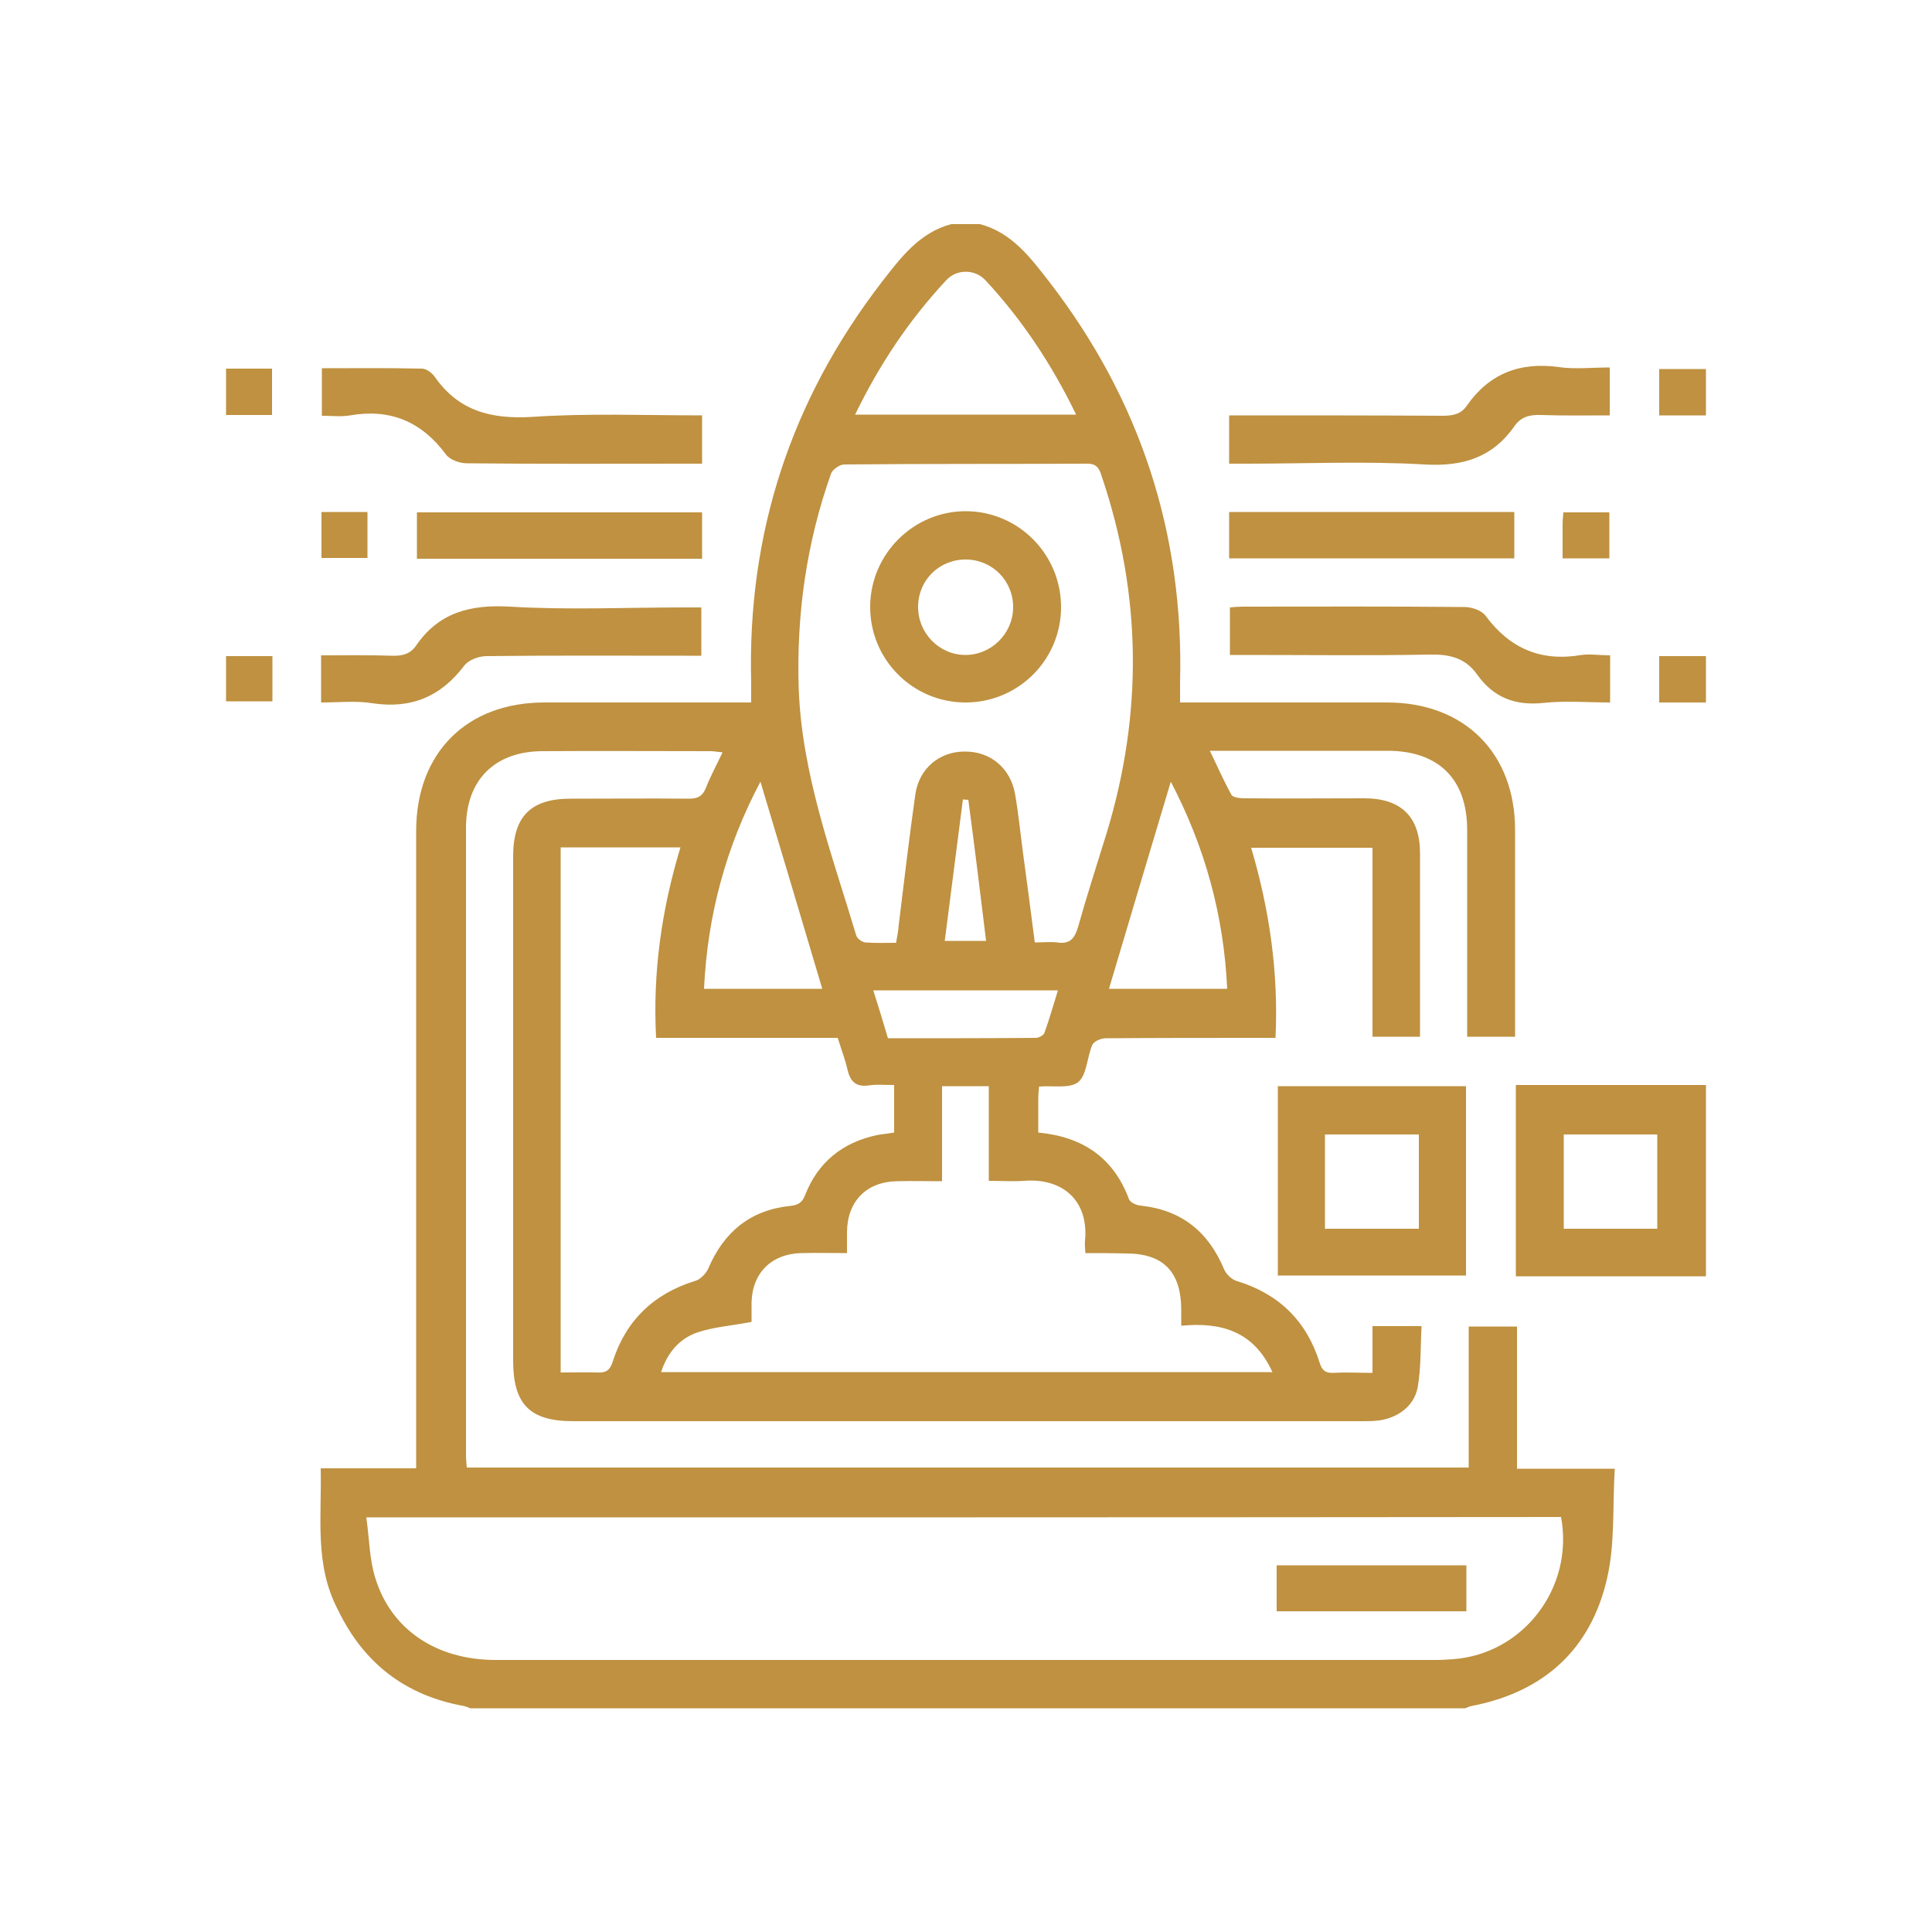
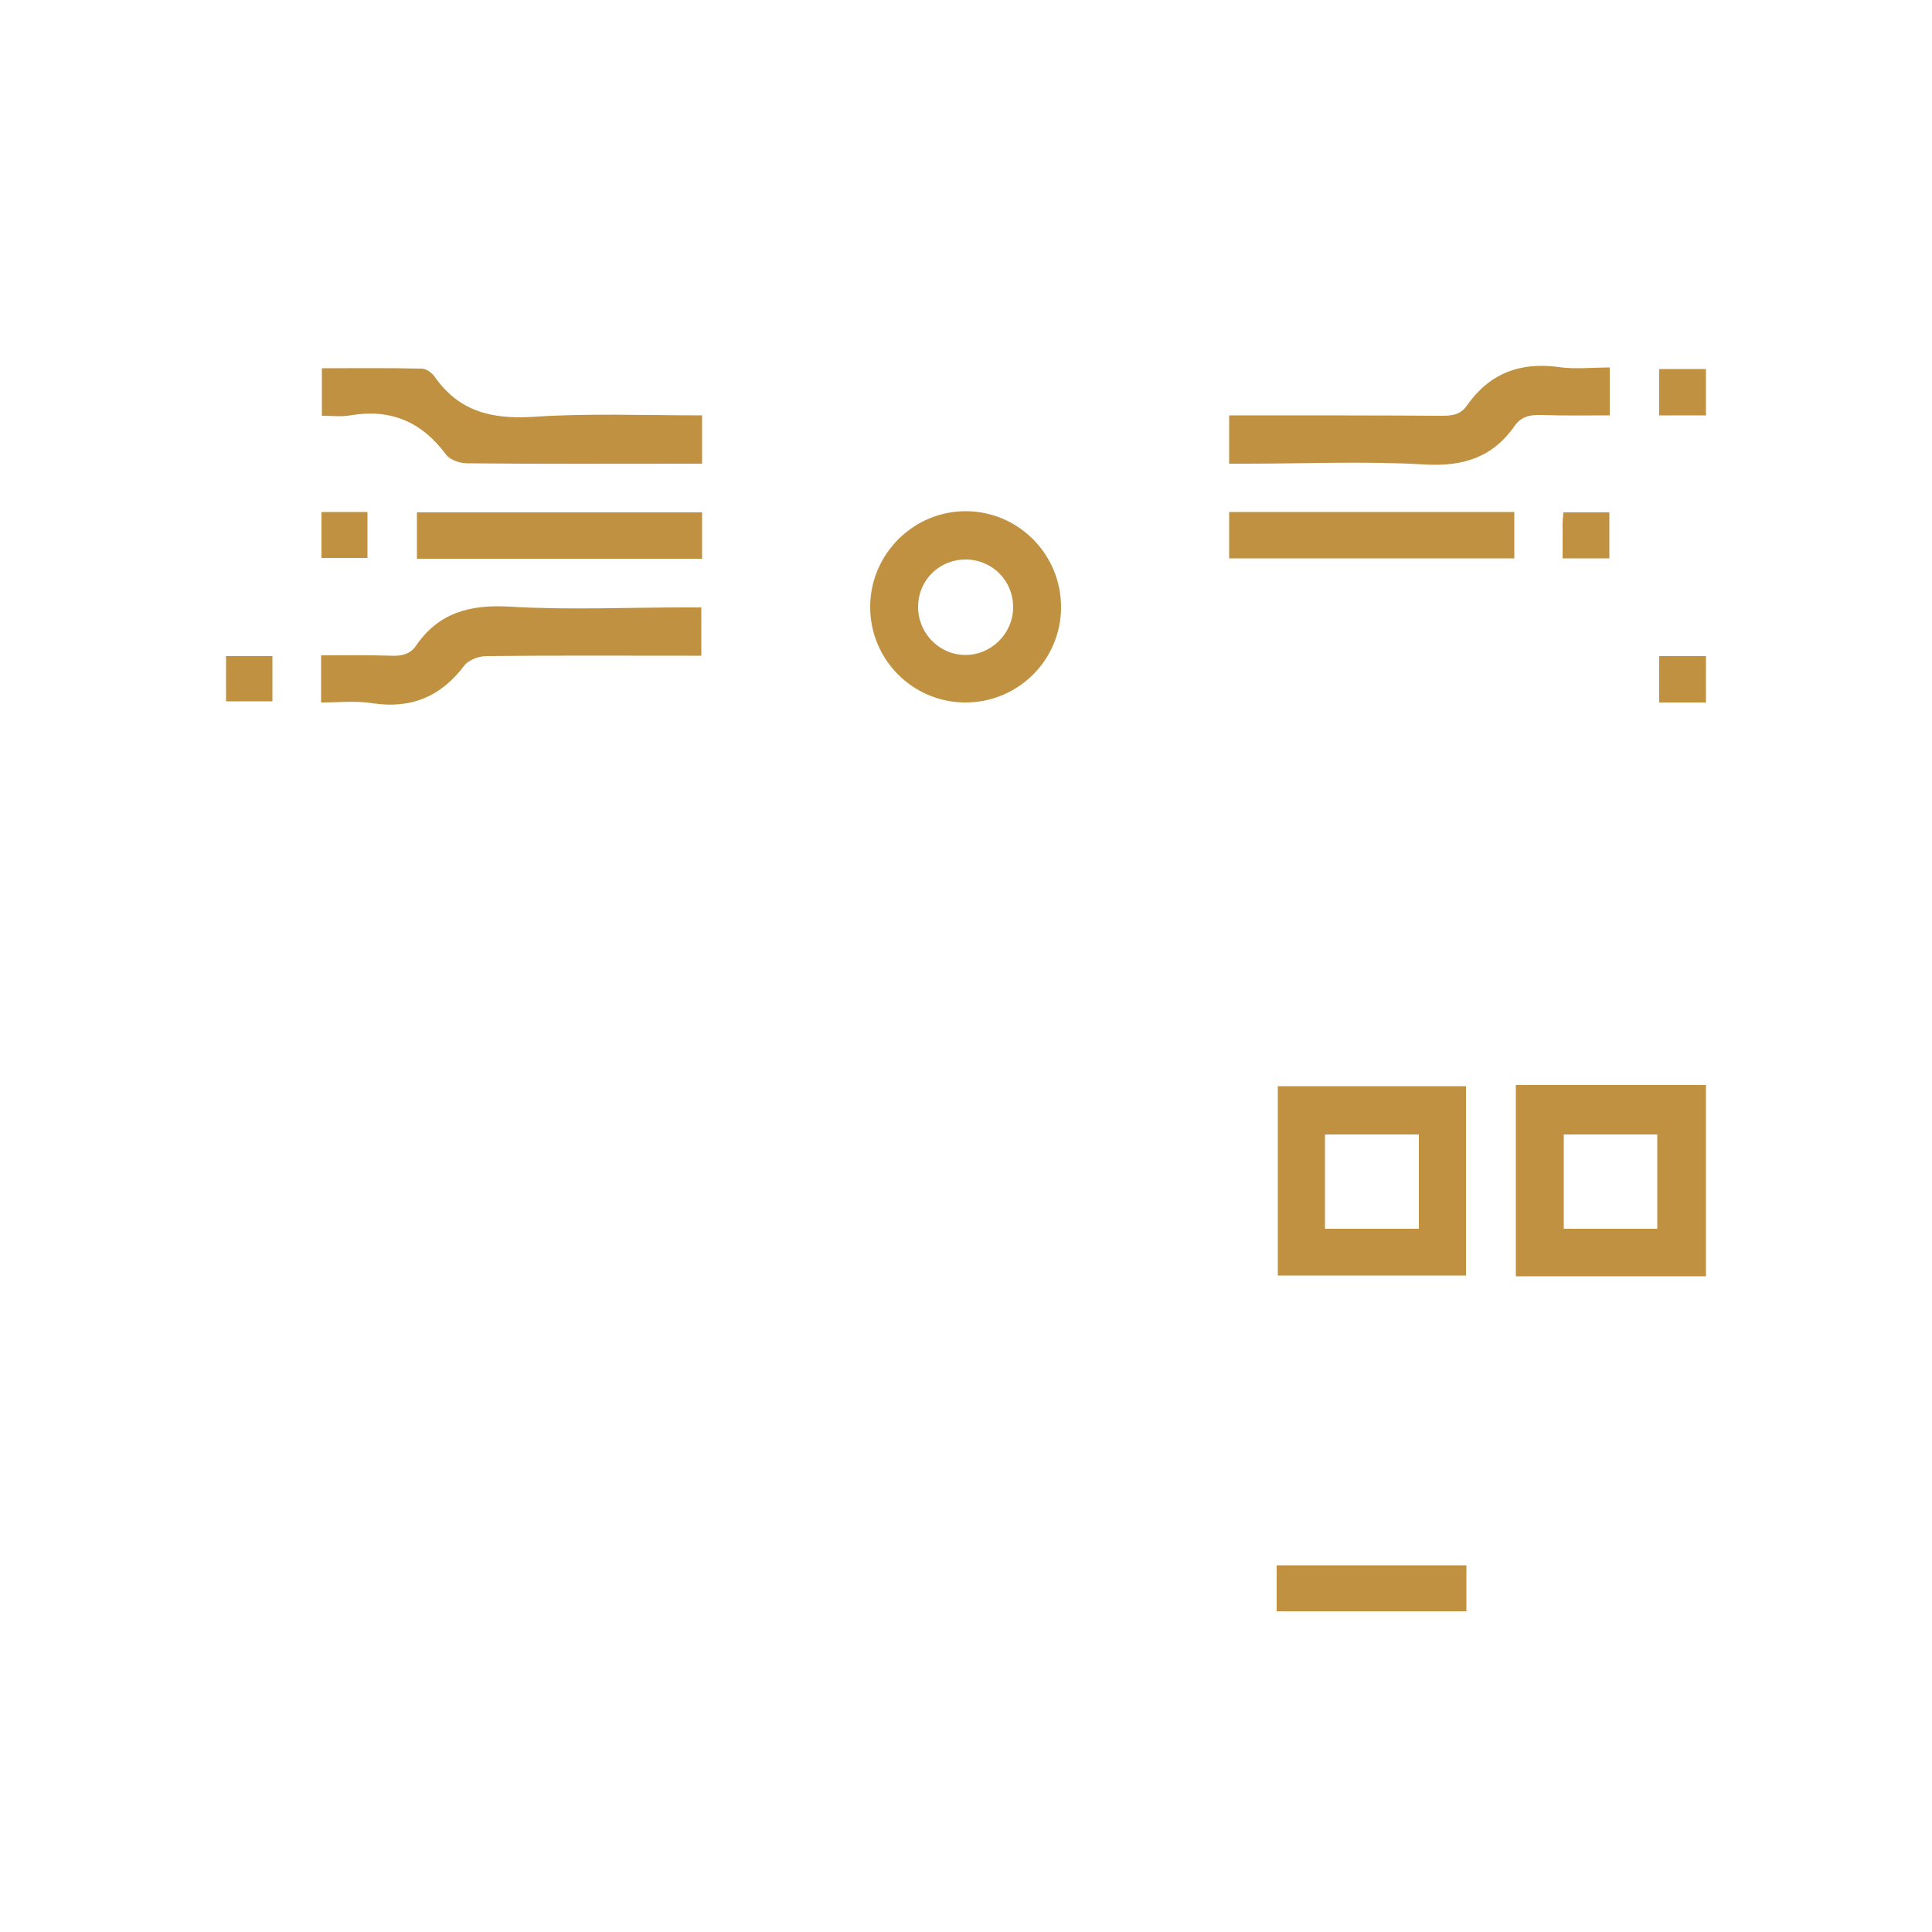
<svg xmlns="http://www.w3.org/2000/svg" version="1.1" id="Layer_1" x="0px" y="0px" viewBox="0 0 500 500" style="enable-background:new 0 0 500 500;" xml:space="preserve">
  <style type="text/css">
	.st0{fill:#BF9140;}
</style>
  <g>
-     <path class="st0" d="M253.6,58c8.3,2.2,13.1,8.7,18,15c23.5,30.5,34.8,65.1,33.8,103.6c0,1.6,0,3.2,0,5.2c1.5,0,2.9,0,4.2,0   c16.5,0,32.9,0,49.4,0c20,0,33.1,13.1,33.1,33c0,16.5,0,33,0,49.5c0,1.2,0,2.5,0,4c-4.1,0-8,0-12.4,0c0-1.5,0-3,0-4.4   c0-16.4,0-32.7,0-49.1c0-13.1-7.3-20.4-20.4-20.5c-14.1,0-28.2,0-42.3,0c-1.1,0-2.2,0-3.9,0c2,4.1,3.6,7.8,5.6,11.4   c0.4,0.7,2.2,0.9,3.3,0.9c10.4,0.1,20.7,0,31.1,0c9.5,0,14.4,4.8,14.4,14.2c0,15.7,0,31.5,0,47.5c-4.1,0-8,0-12.3,0   c0-16.2,0-32.4,0-48.9c-10.5,0-20.7,0-31.4,0c4.7,15.9,7.1,32.1,6.3,49.2c-1.4,0-2.7,0-4,0c-13.3,0-26.7,0-40,0.1   c-1.2,0-3,0.8-3.4,1.7c-1.4,3.2-1.4,7.7-3.6,9.6c-2.2,1.8-6.5,0.9-10.2,1.2c-0.1,1.1-0.2,2.2-0.2,3.3c0,2.8,0,5.7,0,8.6   c11.5,1.1,19.5,6.5,23.5,17.3c0.3,0.8,1.9,1.5,2.9,1.6c10.6,1.1,17.6,6.7,21.7,16.5c0.5,1.2,1.9,2.6,3.2,3   c10.9,3.3,18.1,10.3,21.5,21.1c0.6,2.1,1.6,2.8,3.7,2.7c3.2-0.2,6.4,0,10,0c0-4.2,0-8.1,0-12.1c4.2,0,8,0,12.7,0   c-0.3,5.2-0.1,10.6-1,15.8c-0.9,5.1-5.6,8.3-10.9,8.7c-1.2,0.1-2.5,0.1-3.7,0.1c-68,0-136,0-204,0c-11.2,0-15.5-4.4-15.5-15.7   c0-43.5,0-87,0-130.5c0-10.3,4.6-14.9,14.8-14.9c10.2,0,20.5-0.1,30.7,0c2.1,0,3.4-0.5,4.3-2.6c1.2-3.1,2.8-6,4.4-9.4   c-1.3-0.1-2.2-0.3-3.1-0.3c-14.5,0-28.9-0.1-43.4,0c-12.4,0-19.9,7.4-19.9,19.8c0,54.1,0,108.2,0,162.4c0,1,0.1,2,0.2,3.2   c86.4,0,172.6,0,259.3,0c0-12.1,0-24.2,0-36.5c4.3,0,8.2,0,12.5,0c0,12.2,0,24.2,0,36.8c8.4,0,16.4,0,25.3,0   c-0.6,9.8,0.1,19.4-2,28.4c-4.2,18.4-16.4,29.4-35,33c-0.6,0.1-1.2,0.4-1.7,0.6c-85.8,0-171.7,0-257.5,0c-0.6-0.2-1.1-0.5-1.7-0.6   c-15.1-2.7-25.9-11.1-32.5-24.8C81.3,405,83.3,392.6,83,380c8.3,0,16.4,0,24.7,0c0-1.9,0-3.4,0-4.9c0-53.3,0-106.7,0-160   c0-20.2,13-33.3,33.2-33.3c16.5,0,32.9,0,49.4,0c1.3,0,2.6,0,4.1,0c0-2.1,0-3.7,0-5.3c-1-38.5,10.3-73,33.8-103.5   c4.9-6.3,9.7-12.8,18-15C248.7,58,251.1,58,253.6,58z M94.8,392.7c0.8,5.6,0.8,10.8,2.3,15.6c4.1,13.5,15.9,21.3,31.2,21.3   c81.1,0,162.1,0,243.2,0c1.5,0,3-0.1,4.5-0.2c18.2-1.3,31.4-18.5,28-36.8C301.3,392.7,198.6,392.7,94.8,392.7z M267.8,243.9   c2.2,0,4-0.2,5.8,0c3.3,0.5,4.5-1,5.4-4c2.3-8.2,4.9-16.2,7.4-24.3c9.4-30.9,9.1-61.7-1.3-92.4c-0.6-1.9-1.2-3.2-3.7-3.2   c-21,0.1-41.9,0-62.9,0.2c-1.2,0-3,1.3-3.4,2.3c-6.4,18-9,36.5-8.4,55.6c0.8,22.3,8.6,43,14.9,64c0.2,0.8,1.5,1.7,2.3,1.8   c2.6,0.2,5.2,0.1,8,0.1c0.3-1.7,0.6-3.2,0.7-4.7c1.4-11.3,2.7-22.6,4.3-33.8c1-6.7,6.3-11,12.7-11c6.6-0.1,11.9,4.2,13.1,11   c0.9,5.2,1.4,10.4,2.1,15.6C265.8,228.5,266.8,236,267.8,243.9z M216.8,268.6c-15.6,0-31.2,0-47,0c-0.9-16.9,1.4-33.1,6.3-49.3   c-10.6,0-20.7,0-31,0c0,45.4,0,90.5,0,135.9c3.4,0,6.5-0.1,9.6,0c2.3,0.1,3.2-0.7,3.9-2.9c3.4-10.6,10.6-17.5,21.3-20.8   c1.4-0.4,2.8-1.9,3.4-3.2c4-9.4,10.8-15.1,21.1-16.2c2.1-0.2,3.2-0.8,4-2.9c3.3-8.4,9.6-13.5,18.4-15.4c1.4-0.3,2.9-0.4,4.6-0.7   c0-2.2,0-4.2,0-6.2c0-1.9,0-3.9,0-6.1c-2.6,0-4.6-0.2-6.5,0.1c-3.5,0.5-4.9-1.1-5.6-4.2C218.7,274.1,217.7,271.5,216.8,268.6z    M280.9,324.3c-0.1-1.4-0.2-2.3-0.1-3.2c1-10.4-5.8-16.3-15.8-15.5c-2.9,0.2-5.8,0-9.1,0c0-8.6,0-16.5,0-24.5c-4.2,0-8,0-12.1,0   c0,8.2,0,16.1,0,24.6c-4.2,0-8-0.1-11.8,0c-7.8,0.2-12.7,5.2-12.8,13.1c0,1.7,0,3.4,0,5.5c-4.3,0-8.1-0.1-11.9,0   c-7.6,0.2-12.6,5.1-12.8,12.7c0,1.8,0,3.7,0,5.1c-5.1,1-9.9,1.3-14.2,2.8c-4.5,1.6-7.6,5.2-9.2,10.2c52.9,0,105.2,0,158.2,0   c-4.8-10.6-13.3-13-23.6-12c0-1.9,0-3.2,0-4.4c-0.1-9.6-4.7-14.3-14.2-14.3C287.9,324.3,284.6,324.3,280.9,324.3z M221.3,107.3   c19.3,0,38,0,57.2,0c-6.3-13-14-24.6-23.5-34.8c-2.7-2.9-7.4-2.9-10.1,0C235.3,82.8,227.6,94.3,221.3,107.3z M212.8,255.9   c-5.4-18.1-10.6-35.7-16-53.6c-8.9,16.8-13.7,34.5-14.6,53.6C192.4,255.9,202.3,255.9,212.8,255.9z M303,202.3   c-5.4,18.1-10.7,35.7-16,53.6c10.5,0,20.4,0,30.6,0C316.7,236.9,311.9,219.3,303,202.3z M226,256.3c1.4,4.4,2.6,8.3,3.8,12.4   c12.9,0,25.6,0,38.3-0.1c0.8,0,2-0.7,2.2-1.3c1.3-3.6,2.3-7.2,3.5-11C257.6,256.3,242,256.3,226,256.3z M250.6,207   c-0.5,0-0.9-0.1-1.4-0.1c-1.6,12.2-3.1,24.4-4.7,36.6c3.9,0,7.1,0,10.7,0C253.7,231.1,252.2,219,250.6,207z" />
    <path class="st0" d="M441.5,330.3c-16.3,0-32.6,0-49.2,0c0-16.3,0-32.6,0-49.5c16.4,0,32.8,0,49.2,0   C441.5,297.3,441.5,313.8,441.5,330.3z M404.7,318c8.2,0,16.1,0,24.2,0c0-8.2,0-16.2,0-24.4c-8.2,0-16.1,0-24.2,0   C404.7,301.8,404.7,309.9,404.7,318z" />
    <path class="st0" d="M441.5,107.5c-4,0-7.9,0-12.1,0c0-4,0-7.8,0-12c4.1,0,8.1,0,12.1,0C441.5,99.5,441.5,103.5,441.5,107.5z" />
    <path class="st0" d="M441.5,181.8c-4,0-7.9,0-12.1,0c0-4,0-7.8,0-12c4.1,0,8.1,0,12.1,0C441.5,173.8,441.5,177.8,441.5,181.8z" />
    <path class="st0" d="M330.7,281.1c16.2,0,32.3,0,48.7,0c0,16.3,0,32.5,0,49c-16,0-32.1,0-48.7,0C330.7,314,330.7,297.7,330.7,281.1   z M367.2,318c0-8.4,0-16.3,0-24.4c-8.2,0-16.2,0-24.3,0c0,8.2,0,16.2,0,24.4C351.1,318,359,318,367.2,318z" />
    <path class="st0" d="M318.1,120c0-4.4,0-8.2,0-12.5c1.5,0,2.8,0,4.1,0c17.1,0,34.2,0,51.2,0.1c2.6,0,4.7-0.4,6.2-2.6   c5.8-8.3,13.7-11.4,23.8-10c4.2,0.6,8.7,0.1,13.2,0.1c0,4.2,0,8,0,12.4c-6,0-11.9,0.1-17.8-0.1c-2.8-0.1-5.1,0.4-6.8,2.8   c-5.7,8.2-13.4,10.6-23.4,10c-15.3-0.9-30.7-0.2-46-0.2C321.2,120,319.9,120,318.1,120z" />
-     <path class="st0" d="M416.7,169.6c0,4.3,0,8,0,12.2c-5.7,0-11.5-0.5-17.1,0.1c-7.4,0.8-13-1.3-17.3-7.3c-3-4.3-7.1-5.3-12.2-5.2   c-15.8,0.3-31.7,0.1-47.5,0.1c-1.4,0-2.7,0-4.3,0c0-4.2,0-8.1,0-12.3c1.1-0.1,2.2-0.2,3.2-0.2c19.2,0,38.4-0.1,57.6,0.1   c1.8,0,4.4,0.9,5.4,2.3c6.3,8.5,14.4,11.9,24.8,10.1C411.5,169.2,414,169.6,416.7,169.6z" />
    <path class="st0" d="M391.9,132.5c0,4.1,0,8,0,12c-24.7,0-49.1,0-73.8,0c0-4.1,0-7.9,0-12C342.7,132.5,367.1,132.5,391.9,132.5z" />
    <path class="st0" d="M404.4,144.5c0-3.2,0-6,0-8.8c0-1,0.1-1.9,0.2-3.1c4,0,7.7,0,11.9,0c0,3.8,0,7.7,0,11.9   C412.7,144.5,408.9,144.5,404.4,144.5z" />
    <path class="st0" d="M181.7,107.5c0,4.3,0,8.1,0,12.5c-1.3,0-2.5,0-3.7,0c-19.1,0-38.2,0.1-57.2-0.1c-1.8,0-4.4-0.9-5.4-2.3   c-6.3-8.5-14.4-11.9-24.8-10.1c-2.3,0.4-4.7,0.1-7.3,0.1c0-4.1,0-8.1,0-12.3c8.7,0,17.3-0.1,25.9,0.1c1.1,0,2.6,1.1,3.3,2.1   c6.2,8.9,14.6,11,25.1,10.4C152.1,106.9,166.7,107.5,181.7,107.5z" />
    <path class="st0" d="M83.1,181.8c0-4.3,0-8,0-12.2c6.2,0,12.2-0.1,18.3,0.1c2.6,0.1,4.7-0.4,6.2-2.5c5.9-8.7,14.1-10.8,24.4-10.2   c15,0.9,30.2,0.2,45.2,0.2c1.4,0,2.7,0,4.3,0c0,4.2,0,8.1,0,12.5c-1.3,0-2.7,0-4,0c-17.2,0-34.4-0.1-51.6,0.1c-2,0-4.6,1-5.7,2.4   c-6.1,8.1-13.8,11.3-23.8,9.8C92.2,181.3,87.8,181.8,83.1,181.8z" />
    <path class="st0" d="M181.7,132.6c0,4.1,0,7.9,0,12c-24.6,0-49.1,0-73.8,0c0-4,0-7.8,0-12C132.4,132.6,156.8,132.6,181.7,132.6z" />
    <path class="st0" d="M83.2,132.5c4.1,0,7.9,0,11.9,0c0,4,0,7.8,0,11.9c-3.9,0-7.8,0-11.9,0C83.2,140.5,83.2,136.6,83.2,132.5z" />
-     <path class="st0" d="M70.4,95.4c0,4.2,0,8,0,12c-4,0-7.8,0-11.9,0c0-3.9,0-7.8,0-12C62.4,95.4,66.2,95.4,70.4,95.4z" />
    <path class="st0" d="M70.5,169.8c0,4.1,0,7.8,0,11.7c-4,0-7.9,0-12,0c0-3.9,0-7.7,0-11.7C62.4,169.8,66.3,169.8,70.5,169.8z" />
    <path class="st0" d="M379.5,405.1c0,4,0,7.8,0,11.9c-16.4,0-32.6,0-49.1,0c0-4,0-7.8,0-11.9C346.8,405.1,363,405.1,379.5,405.1z" />
    <path class="st0" d="M249.7,181.8c-13.6-0.1-24.6-11.2-24.5-24.9c0.1-13.6,11.3-24.7,24.9-24.6c13.6,0.1,24.6,11.3,24.5,25   C274.5,170.9,263.4,181.9,249.7,181.8z M250.1,144.8c-6.9-0.1-12.4,5.2-12.5,12.1c-0.1,6.8,5.3,12.5,12.1,12.6   c6.7,0.1,12.4-5.4,12.5-12.2C262.3,150.4,256.9,144.9,250.1,144.8z" />
  </g>
</svg>